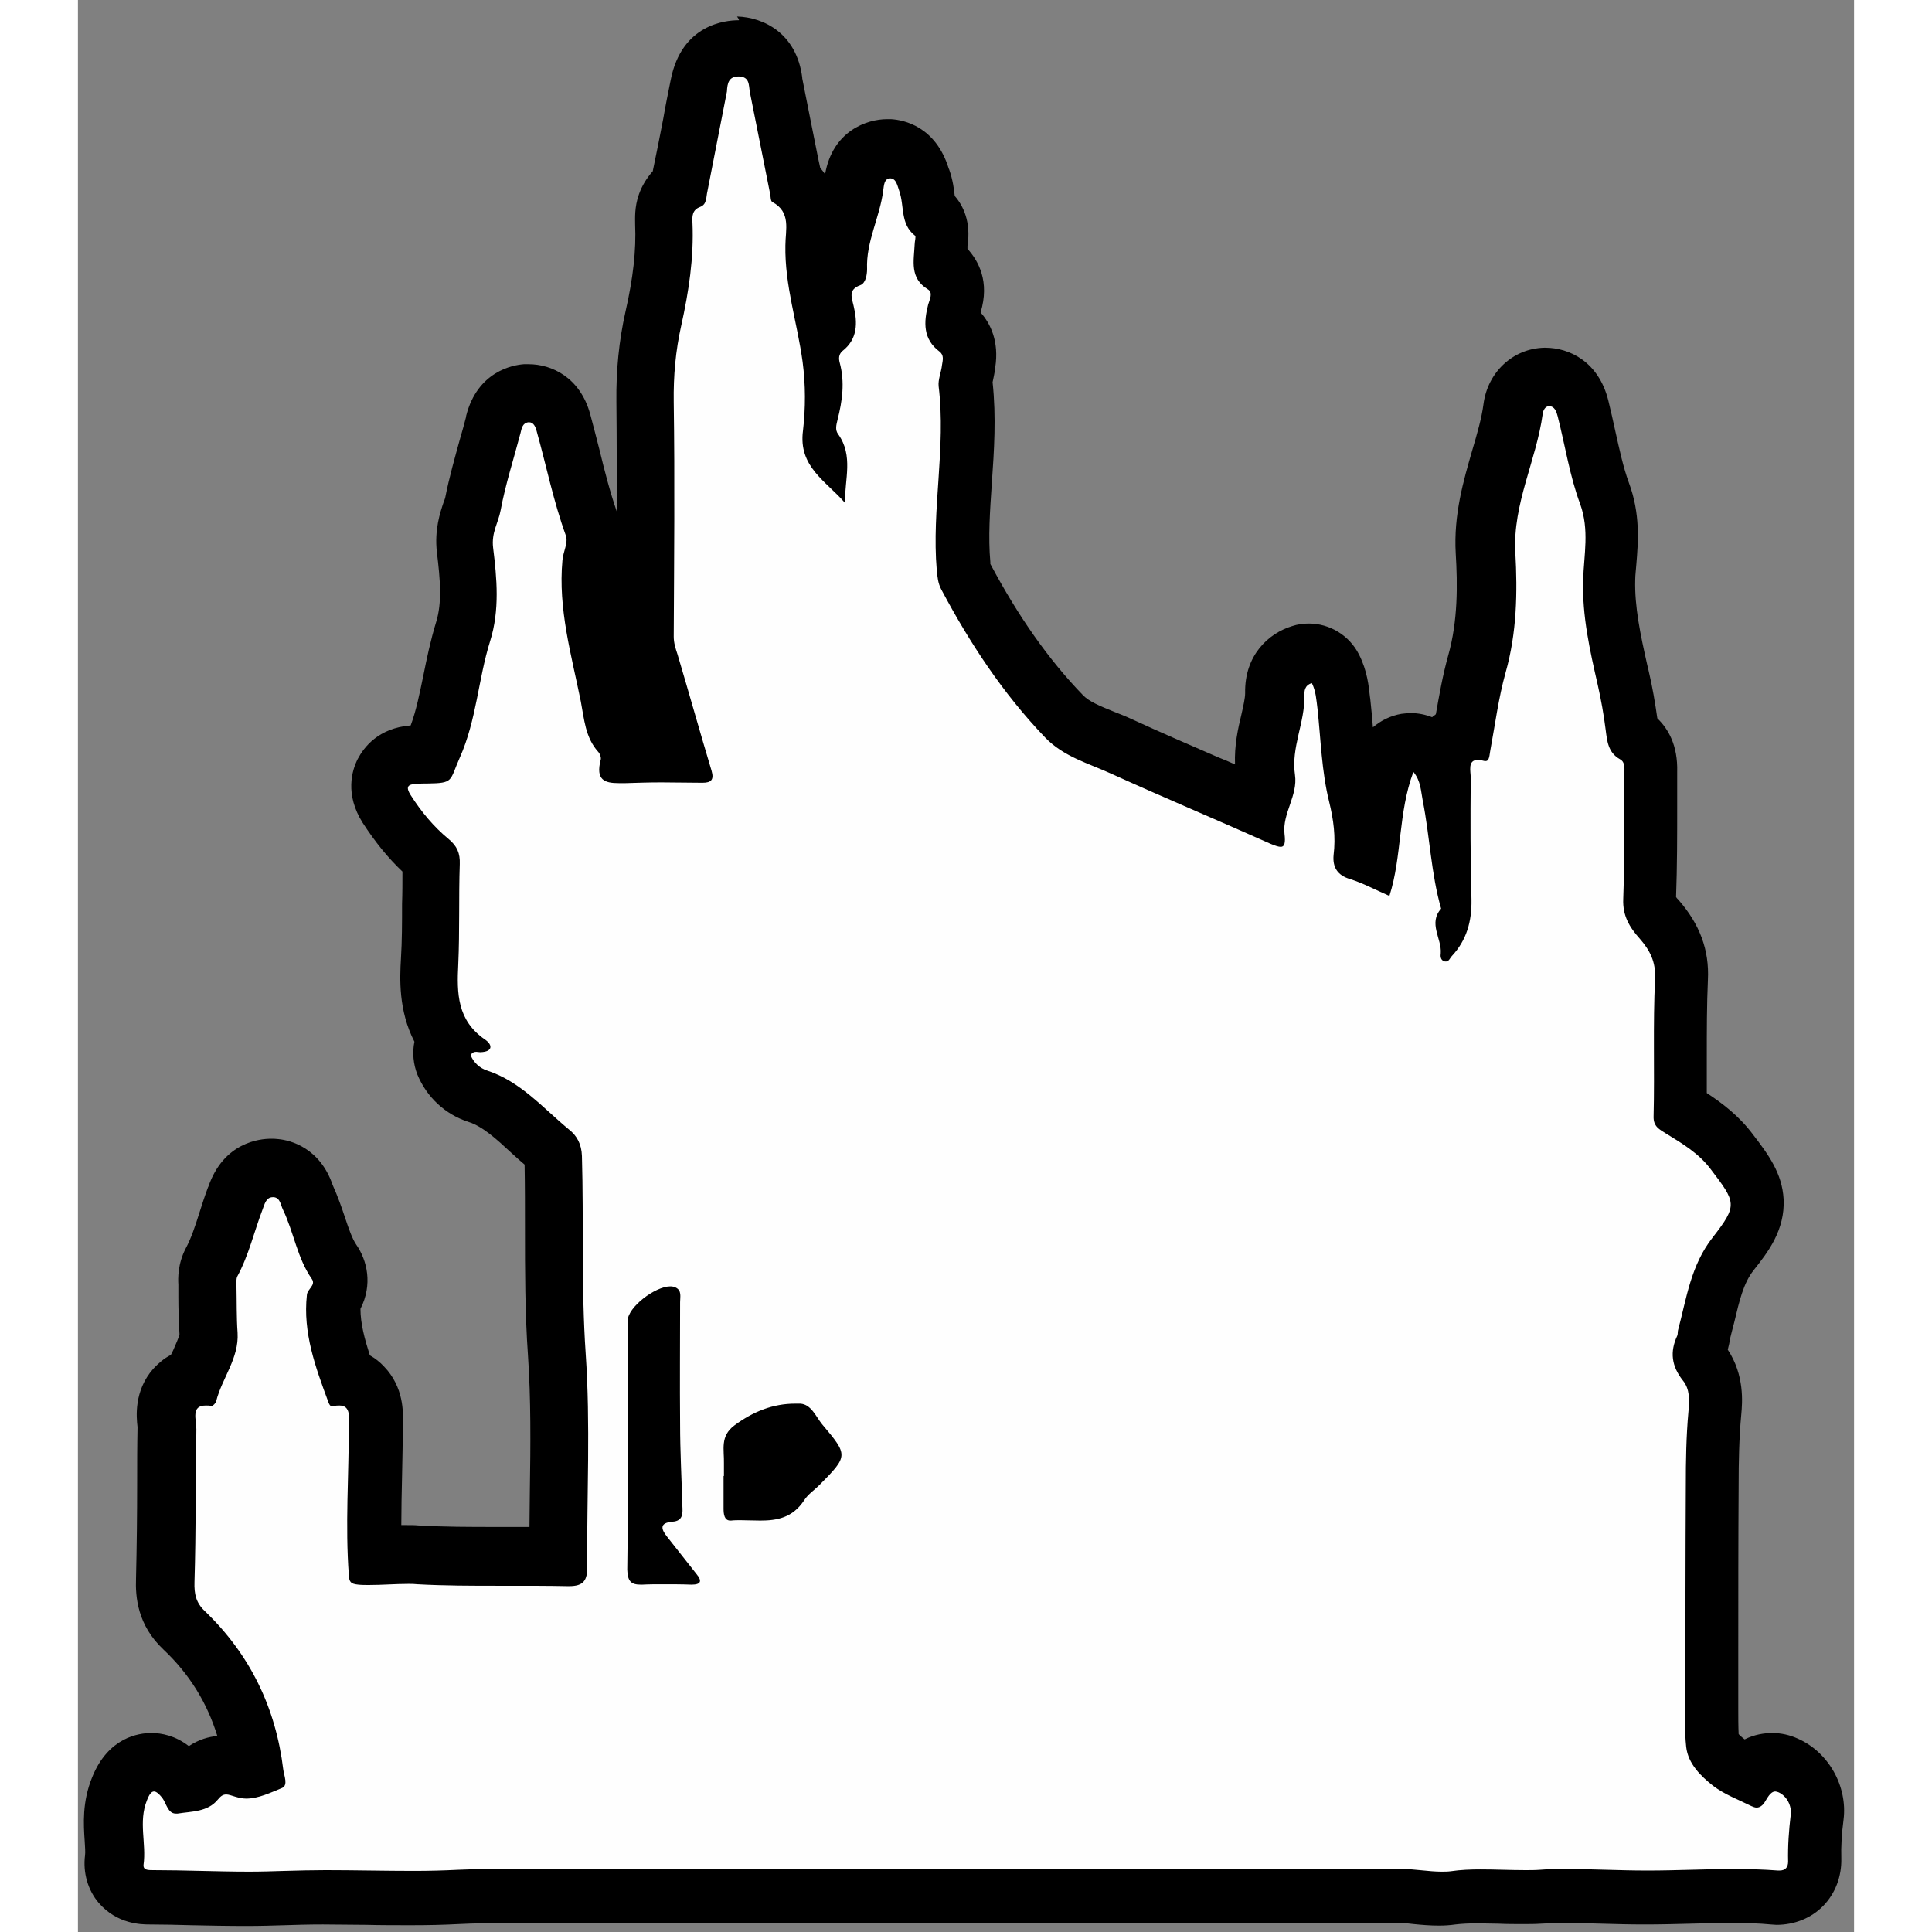
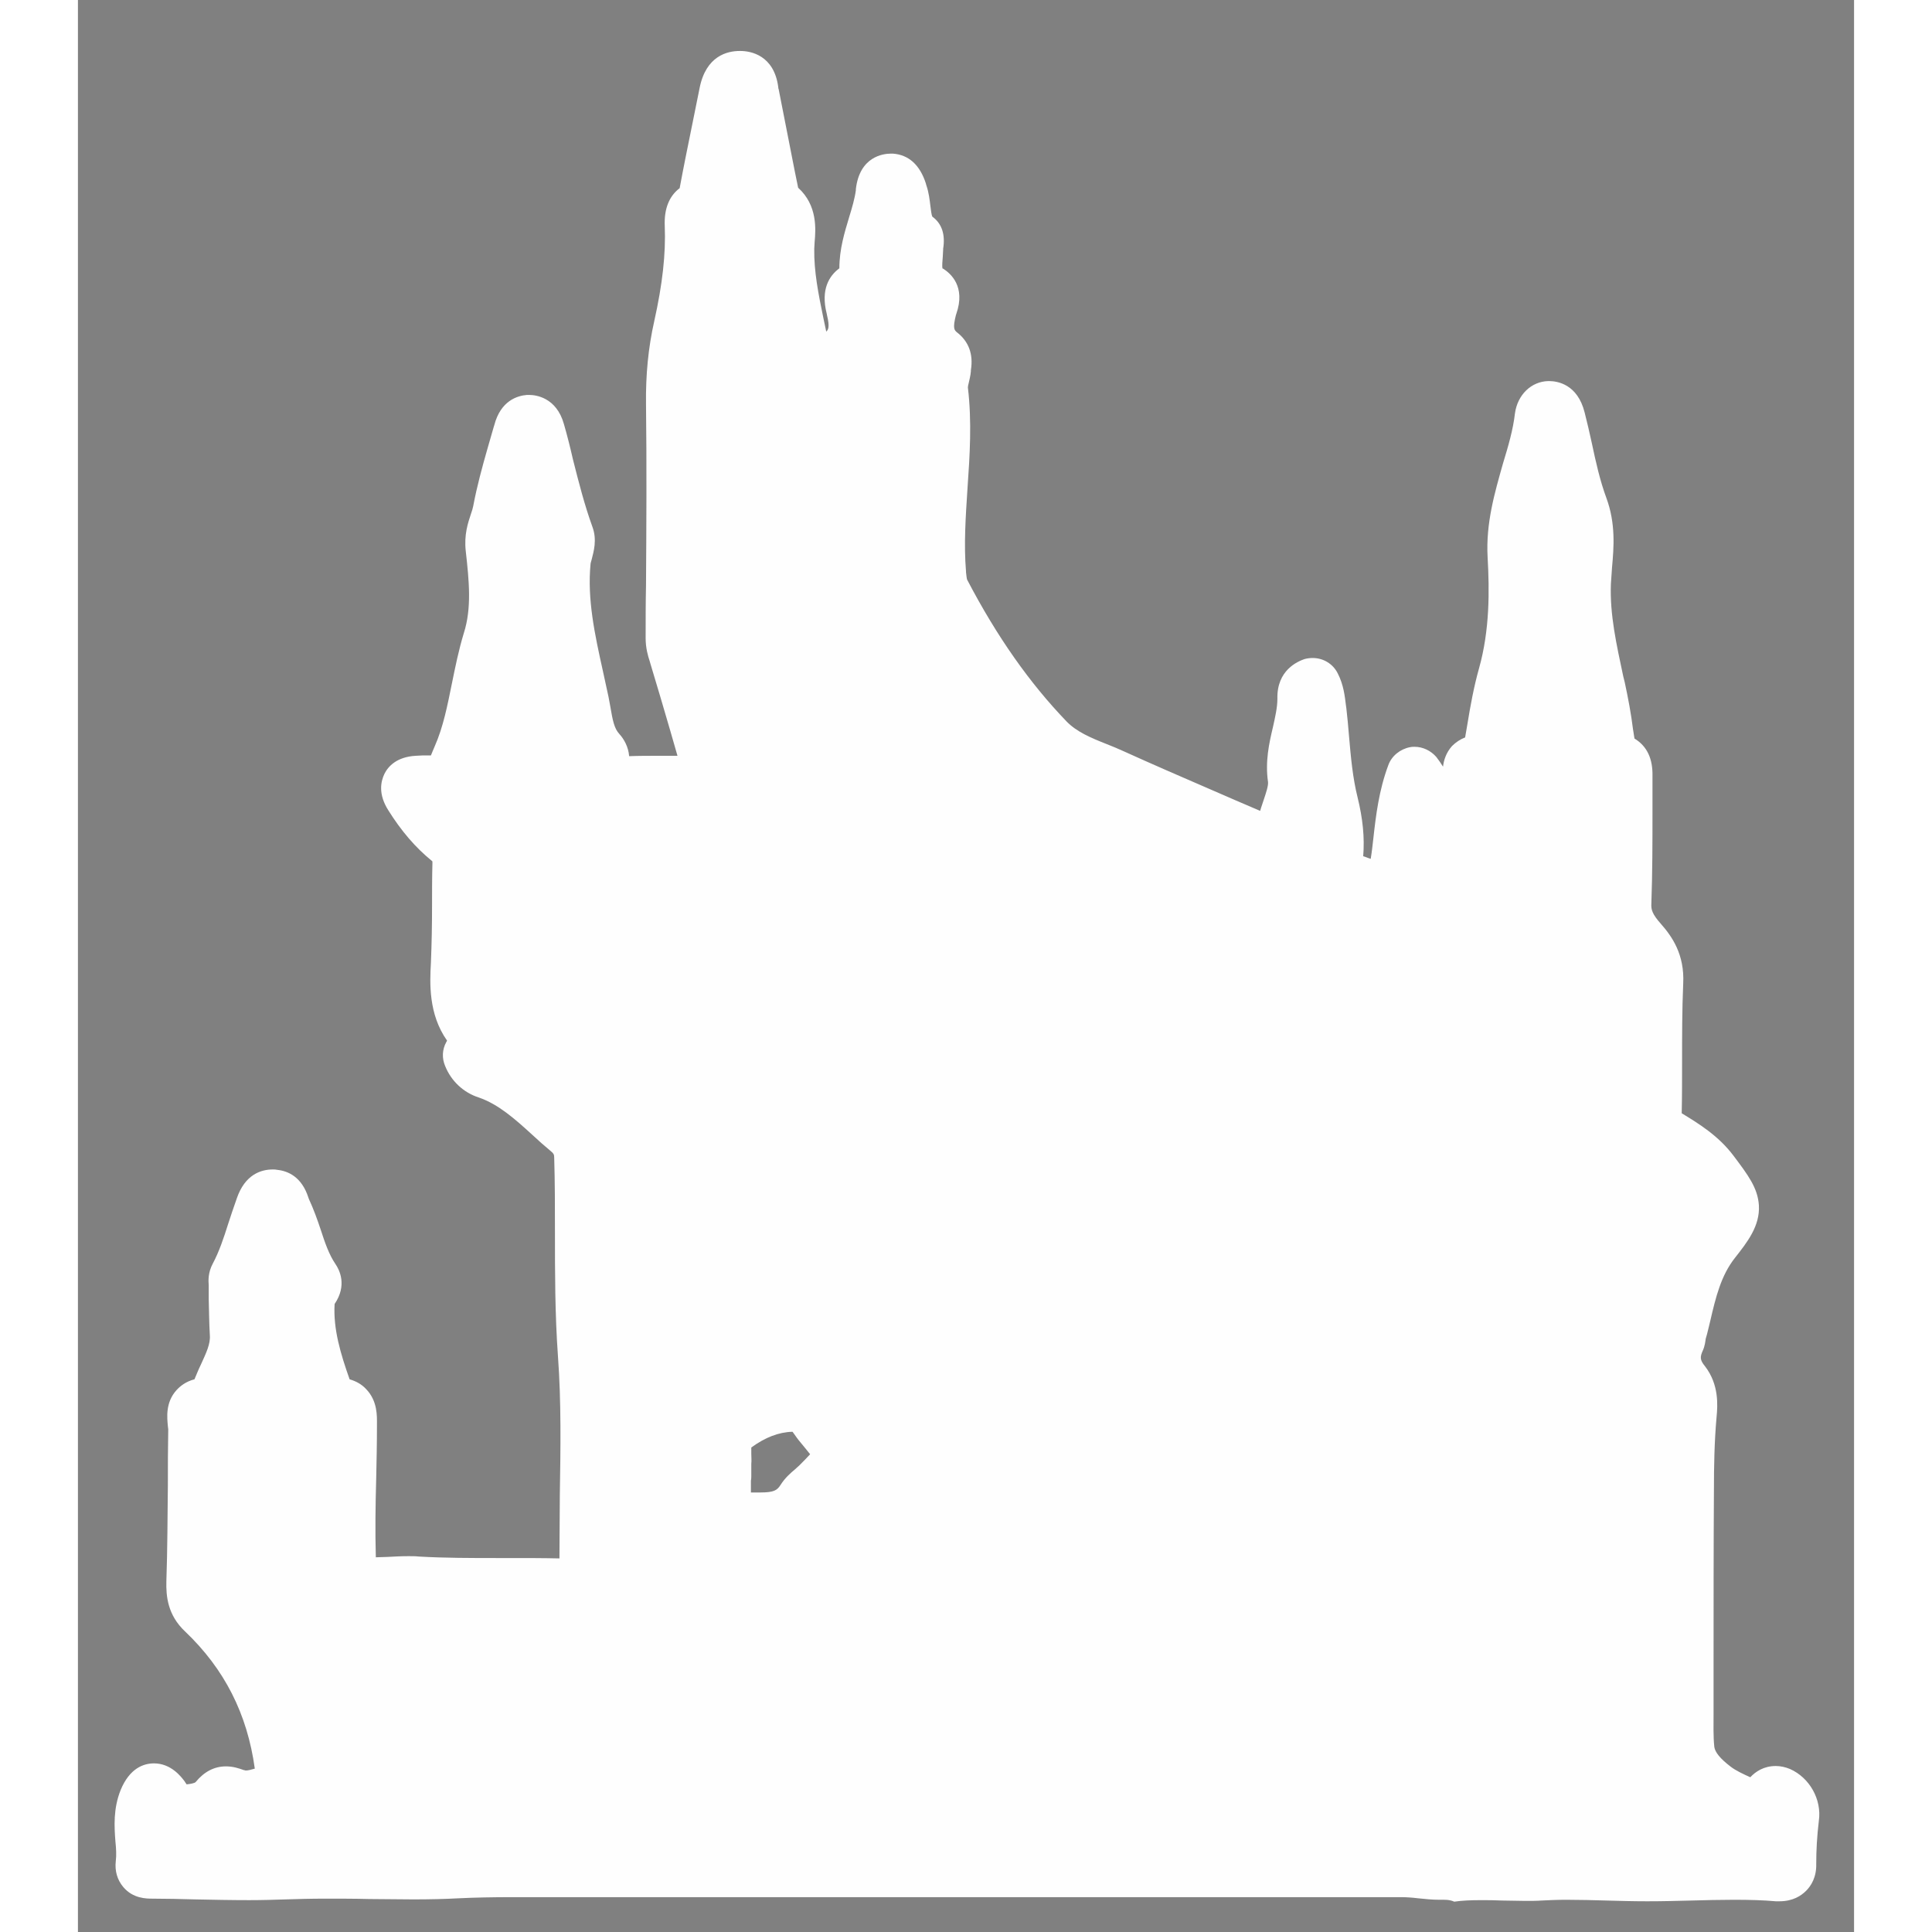
<svg xmlns="http://www.w3.org/2000/svg" version="1.1" id="Livello_1" x="0px" y="0px" viewBox="0 0 474 515.6" style="enable-background:new 0 0 474 515.6;" width="50" height="50" xml:space="preserve">
  <rect x="0" y="0" width="474" height="515.6" fill="#808080" stroke="none" />
  <style type="text/css">
	.st0{fill:#FEFEFE;}
</style>
  <g id="QOrSGx_1_">
    <g>
      <path class="st0" d="M363.5,507c-2.1,0-4-0.2-5.9-0.4c-1.6-0.2-3.2-0.3-4.5-0.3c-44.3,0-88.5,0-132.8,0l-39.6,0c0,0-29.2,0-35.4,0    l-10.7,0c-3.1,0-6.1,0-9.2,0c-3,0-6.1,0-9.1,0c-5.8,0-10.4,0.1-14.6,0.3c-3.7,0.2-7.7,0.3-12.2,0.3c-4,0-8-0.1-11.8-0.1    c-3.8-0.1-7.8-0.1-11.6-0.1c-4,0-7.4,0.1-10.6,0.2c-3,0.1-6.3,0.2-9.8,0.2c-4.8,0-9.7-0.1-14.5-0.2c-3.7-0.1-7.6-0.2-11.3-0.2    c-1.6,0-5.2,0-7.8-3.1c-1.6-1.9-2.3-4.3-2-6.9c0.2-1.5,0.1-3.4-0.1-5.3c-0.3-3.9-0.6-8.7,1.4-13.7c2.4-5.8,6.1-7.1,8.9-7.1    c4.5,0,7.2,3.5,8.1,4.7c0.2,0.3,0.4,0.6,0.6,0.9c1-0.1,2.1-0.3,2.4-0.6c2.3-2.8,5-4.2,8.1-4.2c1.9,0,3.4,0.5,4.8,1l0.1,0    c0.1,0,0.2,0.1,0.4,0.1c0.6,0,1.4-0.2,2.4-0.5c-2-14.6-8.1-26.6-18.6-36.6c-4.7-4.4-5.1-9.5-5-13.4c0.3-8.5,0.3-17.3,0.4-25.7    c0-5,0-9.9,0.1-14.9c0-0.2-0.1-0.5-0.1-0.8c-0.2-2.2-0.7-6.3,2.3-9.6c1-1.1,2.5-2.3,4.8-2.9c0.6-1.4,1.1-2.7,1.7-3.9    c1.4-3.1,2.6-5.5,2.4-7.9c-0.2-3.3-0.2-6.5-0.3-9.7c0-1.1,0-2.2,0-3.3l0-0.3c-0.1-1.2-0.2-3.4,1.1-5.8c1.7-3.2,2.9-6.8,4.1-10.6    c0.7-2.1,1.4-4.3,2.2-6.5c0-0.1,0.1-0.2,0.1-0.3c2.2-6.4,6.5-7.7,9.6-7.7c0.4,0,0.8,0,1.2,0.1c2.8,0.3,6.5,1.8,8.3,7.4    c0,0.1,0.1,0.2,0.1,0.3c1.3,2.8,2.3,5.6,3.2,8.3c1.1,3.4,2.2,6.6,3.9,9.1c1.1,1.6,3.2,5.7-0.2,10.7c-0.4,6.7,1.6,13.3,4,20.1    c1.7,0.5,3.2,1.3,4.4,2.6c3.1,3.2,2.9,7.3,2.9,9.3c0,0.2,0,0.4,0,0.5c0,4.7-0.1,9.4-0.2,14c-0.2,7.2-0.3,14.2-0.1,21.1    c1,0,2-0.1,3.1-0.1c1.8-0.1,3.7-0.2,5.6-0.2c1,0,1.9,0,2.8,0.1c7,0.4,13.9,0.4,21.5,0.4h3c4.4,0,8.7,0,13,0.1    c0-5.7,0.1-11.4,0.1-17c0.2-12.2,0.4-24.8-0.5-37c-0.8-11.2-0.8-22.4-0.8-33.2c0-6.5,0-13.2-0.2-19.8c0-0.8-0.2-1.1-0.8-1.6    c-1.8-1.5-3.5-3-5.1-4.5c-4.6-4.2-9-8.1-14.2-9.9c-4.1-1.3-7.4-4.4-9-8.4c-0.9-2.1-0.8-4.4,0.3-6.4c0.1-0.1,0.1-0.2,0.2-0.4    c-5-7.1-4.6-15.4-4.3-20.8c0.2-5,0.3-9.9,0.3-15.1c0-3.7,0-7.6,0.1-11.4c0-0.2,0-0.4,0-0.5c0,0-0.1-0.1-0.2-0.2    c-4.3-3.5-8.1-7.9-11.6-13.5c-2.7-4.3-2-7.6-1-9.7c1-2,3.3-4.5,8.3-4.8c1.2-0.1,2.4-0.1,3.3-0.1c0.3,0,0.6,0,0.8,0    c0.3-0.7,0.6-1.5,1-2.4c2.3-5.2,3.4-10.9,4.6-16.8c0.9-4.4,1.8-8.9,3.2-13.5c2.1-6.6,1.4-13.8,0.5-21.8c-0.5-4.4,0.6-7.6,1.4-10    c0.3-0.8,0.5-1.6,0.6-2.1c1-5.3,2.4-10.4,3.8-15.3c0.6-2,1.1-3.9,1.7-5.9l0.1-0.3c1.7-6.6,6.2-7.9,8.7-8.1c0.2,0,0.5,0,0.7,0    c1.6,0,7.2,0.6,9.2,7.8c0.9,3.1,1.7,6.3,2.4,9.4c1.6,6.3,3.1,12.2,5.2,18c1.3,3.5,0.3,6.7-0.2,8.7c-0.1,0.4-0.3,1-0.3,1.2    c-0.9,9.4,1.1,18.7,3.3,28.6c0.5,2.3,1,4.6,1.5,6.9c0.2,0.9,0.3,1.8,0.5,2.7c0.6,3.5,1,5.7,2.4,7.2c1.2,1.3,2.4,3.4,2.6,5.9    c2.6-0.1,5.4-0.1,8.6-0.1c1.4,0,2.9,0,4.3,0c-0.6-2.2-1.3-4.4-1.9-6.6c-1.7-5.9-3.5-11.9-5.3-17.9l-0.2-0.7    c-0.5-1.5-1.1-3.6-1.1-6.2c0-4.7,0-9.4,0.1-14.1c0.1-15.9,0.2-32.2,0-48.3c-0.1-7.9,0.6-15.1,2.2-22.2c2.2-9.9,3.1-17.9,2.8-25.4    c-0.2-4.6,1.2-8,4-10.1c0,0,0-0.1,0-0.1c1-5.4,2.1-10.8,3.2-16.2c0.7-3.5,1.4-6.9,2.1-10.4c1.7-8.6,7.4-9.9,10.7-9.9l0.2,0    c2.7,0,9,1.1,10.1,9.7c0,0.2,0,0.3,0.1,0.5c1.4,7.3,2.9,14.6,4.3,21.9l0.9,4.4c5.2,4.7,4.7,11.1,4.4,14.5c0,0.6-0.1,1.2-0.1,1.8    c-0.1,6,1.1,12,2.4,18.3c0.3,1.3,0.5,2.5,0.8,3.8c0.5-0.5,1-1.1,0.2-4.4c0-0.2-0.1-0.4-0.1-0.5c-1.6-6.4,0.7-10,3.4-12    c0-5.1,1.4-9.6,2.6-13.6c0.8-2.6,1.5-5,1.8-7.2l0-0.3c1-8.8,7.4-9.5,9.3-9.5c0.2,0,0.4,0,0.6,0c4.2,0.3,7.2,3,8.8,8    c0,0.2,0.1,0.3,0.1,0.4c0.7,2,0.9,4,1.1,5.6c0.1,0.9,0.3,2.4,0.5,2.8c2.6,1.9,3.5,4.8,2.9,8.6l0,0.2c0,0.6-0.1,1.2-0.1,1.9    c-0.1,1-0.2,2.5-0.1,3.1c0,0,0.1,0.1,0.2,0.1c1.9,1.2,6.1,4.7,3.5,12.1c0,0.1-0.1,0.2-0.1,0.3c-0.9,3.6-0.4,4,0.3,4.6    c3.1,2.4,4.4,5.8,3.7,10.1l0,0.3c-0.1,1.2-0.4,2.3-0.6,3.2c-0.1,0.4-0.2,0.8-0.2,1.1c1.1,9.2,0.5,18.2-0.1,26.9    c-0.5,7.7-1,15-0.4,22.2l0,0.2c0.1,0.9,0.2,1.8,0.3,2c8,15.3,16.7,27.6,26.5,37.8c2.7,2.8,6.5,4.4,10.8,6.1c1.5,0.6,3,1.2,4.5,1.9    c7.7,3.5,15.6,6.9,23.2,10.2c4.3,1.9,8.8,3.8,13.2,5.7c0.3-1.1,0.7-2.1,1-3.1c0.6-1.8,1.2-3.6,1.1-4.6c-0.8-5.5,0.3-10.4,1.3-14.6    c0.6-2.7,1.2-5.3,1.2-7.6c-0.2-7.7,5.5-10,7.2-10.6c0.7-0.2,1.5-0.3,2.2-0.3c2.8,0,5.4,1.5,6.7,4.1c1.6,3.1,1.9,6.2,2.2,8.6    l0.1,0.7c0.3,2.5,0.5,4.9,0.7,7.3c0.5,5.8,1,11.3,2.3,16.5c1.4,5.7,1.9,10.7,1.5,15.7c0.7,0.2,1.3,0.5,2,0.7    c0.3-1.8,0.5-3.6,0.7-5.4c0.7-6.3,1.5-12.9,4-19.6c0.9-2.5,3.2-4.3,5.8-4.8c0.4-0.1,0.8-0.1,1.2-0.1c2.2,0,4.3,1,5.8,2.7    c0.7,0.9,1.3,1.8,1.8,2.6c0.2-1.7,0.8-3.7,2.4-5.5c1-1,2.2-1.8,3.5-2.3c0.2-1.1,0.4-2.3,0.6-3.5c0.8-4.9,1.7-9.9,3.1-14.9    c2.9-10.3,2.8-20.8,2.3-29.7c-0.5-9.1,1.9-17.2,4.1-25c1.4-4.6,2.7-9,3.2-13.4c0.7-5,4.4-8.5,8.9-8.6c0.1,0,0.2,0,0.2,0    c2.2,0,7.6,0.8,9.5,8.4c0.7,2.7,1.3,5.4,1.9,8.1c1.1,5.2,2.2,10.1,3.9,14.7c2.5,6.8,2,13.1,1.5,18.6c-0.1,1.5-0.2,3-0.3,4.4    c-0.3,8.2,1.5,16.1,3.3,24.6l0.4,1.6c0.9,4.2,1.7,8.4,2.2,12.5l0.1,0.6c0.1,0.6,0.2,1.4,0.3,1.9c3.3,2,4.9,5.3,4.8,10    c0,0.1,0,0.3,0,0.4c0,3,0,6,0,9c0,8.1,0,16.4-0.3,24.7c-0.1,1.6,0.3,2.8,2.5,5.3c3,3.4,6.4,8.2,6,16c-0.3,6.9-0.3,14-0.3,20.9    c0,4.5,0,9.1-0.1,13.7c4.6,2.8,9.8,6,13.8,11.3c3.9,5.2,6.5,8.6,6.8,13.3c0.3,5.5-3.1,9.8-6.4,14c-3.7,4.7-5.1,10.4-6.6,16.9    c-0.4,1.5-0.7,3.1-1.2,4.7c-0.1,0.7-0.2,1.9-0.8,3.2c-0.7,1.6-0.8,2.4,0.6,4.1c3.8,4.9,3.4,10.5,3.1,13.6    c-0.6,6.7-0.7,13.5-0.7,19.2c-0.1,15.6-0.1,31.4-0.1,46.8v9.3c0,1.2,0,2.4,0,3.6c0,3.2-0.1,6.3,0.2,9.1c0.2,1.4,1.5,3.1,4.4,5.3    c1.3,1,3.2,1.9,5.2,2.8c1.4-1.5,3.6-3,6.8-3c1.3,0,2.6,0.3,3.8,0.8c5.2,2.3,8.5,8.1,7.7,13.8c-0.5,4.2-0.7,7.9-0.7,11.5    c0.1,3.6-1.4,5.9-2.7,7.2c-1.3,1.3-3.5,2.8-7.1,2.8l0,0c-0.3,0-0.6,0-1,0c-3.3-0.3-7-0.4-11.2-0.4c-3.7,0-7.6,0.1-11.3,0.2    c-3.8,0.1-7.7,0.2-11.6,0.2h-0.4c-3.6,0-7.2-0.1-10.7-0.2c-3.5-0.1-7.2-0.2-10.7-0.2c-2.4,0-4.6,0.1-6.6,0.2    c-1.3,0.1-2.7,0.1-4.3,0.1c-2.1,0-4.2-0.1-6.2-0.1c-2-0.1-3.9-0.1-5.7-0.1c-2.8,0-5,0.1-7.1,0.4C365.9,506.9,364.7,507,363.5,507z     M179.8,398.3c0.8,0,1.6,0,2.3,0c3.7,0,4.5-0.6,5.4-2c1.2-1.9,2.7-3.2,3.9-4.2c0.4-0.4,0.8-0.7,1.1-1c1-1,2.1-2.1,2.9-3    c-0.7-0.9-1.7-2.1-2.6-3.2c-0.7-0.8-1.3-1.7-1.8-2.4c-0.1-0.1-0.2-0.3-0.3-0.4c-3.7,0.1-7.3,1.5-11,4.2c0,0.4,0,1.1,0,1.7    c0,0.8,0.1,1.7,0,2.7c0,0.7,0,1.4,0,2.1l0,1.1c0,0.4,0,0.8-0.1,1.2V398.3z" />
-       <path d="M176.3,20.4c0,0,0.1,0,0.1,0c2.9,0.1,2.6,2.3,2.9,4.1c1.8,9,3.6,18.1,5.4,27.1c0.2,0.8,0.1,2,0.6,2.3    c5.1,2.7,3.5,7.5,3.5,11.6c-0.2,10.7,3.2,20.7,4.6,31.1c0.8,6.1,0.8,12.3,0.1,18.3c-1.3,9.7,6.2,13.5,11.2,19.3    c-0.1-6.2,2.3-12.6-1.8-18.3c-0.9-1.2-0.5-2.5-0.2-3.8c1.3-5.1,2-10.1,0.6-15.3c-0.3-1.1-0.3-2.2,0.7-3.1c4.1-3.2,4.1-7.5,3-12.1    c-0.5-2.2-1.5-4.3,1.8-5.5c1.4-0.5,1.8-2.7,1.8-4.3c-0.3-7.3,3.4-13.8,4.3-20.9c0.2-1.3,0.2-3.3,1.9-3.3c0,0,0.1,0,0.1,0    c1.5,0.1,1.8,2,2.3,3.4c1.4,4,0.2,8.8,4.2,11.9c0.3,0.3-0.1,1.5-0.1,2.3c-0.2,4.4-1.4,9,3.5,12c1.5,0.9,0.5,2.7,0.1,4.1    c-1.2,4.7-1.4,9.2,3,12.5c1.3,1,0.9,2.3,0.7,3.6c-0.2,1.9-1.1,3.9-0.9,5.7c2,16.4-1.9,32.7-0.5,49.1c0.2,1.8,0.3,3.4,1.2,5.1    c7.6,14.3,16.4,27.7,27.7,39.5c5,5.2,11.6,6.9,17.7,9.7c14.1,6.4,28.4,12.4,42.5,18.7c1.2,0.5,2.1,0.8,2.7,0.8c1,0,1.3-1,1-3.5    c-0.6-5.4,3.6-10.2,2.8-15.7c-1.1-7.3,2.7-14,2.5-21.2c0-1.1,0-2.7,2-3.3c1.1,2.2,1.2,4.5,1.5,6.8c0.9,8.3,1.1,16.7,3.1,24.8    c1.2,4.9,1.8,9.4,1.2,14.3c-0.3,3.2,1,5.4,4.4,6.4c3.5,1.1,6.8,2.9,10.5,4.5c3.4-10.6,2.3-22.2,6.4-33.1c2,2.4,2,5.2,2.5,7.7    c1.9,9.6,2.2,19.4,4.9,28.8c-3.5,3.9,0.2,8-0.1,11.9c-0.1,0.7-0.1,1.7,0.8,2.1c0.2,0.1,0.4,0.1,0.6,0.1c0.8,0,1.1-1,1.6-1.5    c3.9-4.2,5.3-9.2,5.2-15c-0.3-10.8-0.3-21.7-0.2-32.5c0-1.8-0.9-4.8,1.9-4.8c0.5,0,1.1,0.1,1.8,0.3c0.1,0,0.2,0,0.3,0    c1,0,1-1.7,1.2-2.7c1.3-7,2.2-14.1,4.1-20.9c3-10.6,3.2-21.4,2.6-32.1c-0.7-13,5.6-24.5,7.3-36.9c0.1-1,0.7-2.1,1.7-2.1    c0,0,0,0,0,0c1.5,0,2,1.5,2.3,2.7c2,7.8,3.2,15.9,6,23.4c2.5,6.9,1,13.6,0.8,20.2c-0.3,9.7,1.8,18.9,3.9,28.1    c0.9,4,1.6,7.9,2.1,11.9c0.4,3,0.6,6.1,3.8,7.9c1.5,0.8,1.2,2.5,1.2,3.9c-0.1,11.1,0.1,22.3-0.3,33.4c-0.2,4.5,1.7,7.6,4.4,10.6    c2.7,3.1,4.3,6.1,4.1,10.7c-0.6,12.2-0.1,24.4-0.4,36.7c-0.1,2.8,1.6,3.5,3.3,4.6c4.4,2.7,8.8,5.3,12,9.6    c6.7,8.8,7.2,9.5,0.5,18.1c-5.9,7.5-7,16.3-9.3,24.9c-0.1,0.5,0,1-0.2,1.4c-2,4.3-1.5,8.1,1.5,11.9c1.9,2.3,1.8,5.3,1.5,8.3    c-0.6,6.6-0.7,13.2-0.7,19.8c-0.1,18.7-0.1,37.4-0.1,56.1c0,4.5-0.3,9.1,0.2,13.6c0.5,4.5,3.9,7.8,7.2,10.4    c3,2.3,6.8,3.7,10.2,5.4c0.5,0.2,0.9,0.4,1.4,0.4c0.7,0,1.4-0.4,2-1.2c0.8-1.2,1.6-3.1,3-3.1c0.2,0,0.5,0.1,0.8,0.2    c2.3,1,3.6,3.7,3.3,6c-0.5,4.2-0.8,8.3-0.7,12.5c0,1.5-0.7,2.4-2.3,2.4c-0.1,0-0.3,0-0.4,0c-3.9-0.3-7.8-0.4-11.8-0.4    c-7.7,0-15.3,0.4-22.9,0.4c-0.1,0-0.3,0-0.4,0c-7.1,0-14.3-0.4-21.4-0.4c-2.3,0-4.7,0-7,0.2c-1.3,0.1-2.6,0.1-3.9,0.1    c-4,0-7.9-0.2-11.9-0.2c-2.7,0-5.4,0.1-8.1,0.5c-0.8,0.1-1.6,0.1-2.4,0.1c-3.4,0-7-0.7-10.5-0.7c-57.5,0-114.9,0-172.4,0    c-11.8,0-23.5,0-35.3,0c-3.4,0-6.9,0-10.3,0c-0.2,0-0.4,0-0.6,0c-6.1,0-12.2-0.1-18.3-0.1c-5,0-10,0.1-15,0.3    c-4,0.2-7.9,0.3-11.9,0.3c-7.8,0-15.6-0.2-23.5-0.2c-3.6,0-7.3,0.1-10.9,0.2c-3.2,0.1-6.3,0.2-9.5,0.2c-8.5,0-17.2-0.4-25.7-0.4    c-1.3,0-2.6,0-2.5-1.4c0.8-5.7-1.4-11.5,0.9-17.2c0.6-1.6,1.2-2.4,1.9-2.4c0.6,0,1.3,0.6,2.2,1.7c1.1,1.5,1.5,4.2,3.6,4.2    c0.2,0,0.3,0,0.5,0c3.7-0.6,8-0.4,10.7-3.7c0.9-1.1,1.5-1.4,2.3-1.4c0.6,0,1.4,0.3,2.4,0.6c1,0.3,2,0.5,2.9,0.5    c3.3,0,6.5-1.6,9.5-2.8c1.8-0.7,0.6-3.3,0.4-4.9c-2-16.6-8.9-30.8-21-42.4c-2.3-2.2-2.8-4.5-2.7-7.7c0.4-13.6,0.3-27.2,0.5-40.8    c0-2.5-1.5-6.3,2.5-6.3c0.5,0,1,0,1.6,0.1c0,0,0,0,0,0c0.4,0,1.1-0.8,1.2-1.3c1.6-6.2,6.1-11.4,5.7-18.2    c-0.3-4.2-0.2-8.4-0.3-12.6c0-0.8-0.1-1.7,0.2-2.4c3.1-5.7,4.5-12,6.8-18c0.5-1.3,0.9-3.2,2.7-3.2c0.1,0,0.2,0,0.3,0    c1.7,0.2,1.8,2.1,2.4,3.3c2.9,6,3.8,12.9,7.7,18.5c1.2,1.7-1.2,2.7-1.3,4.3c-1.1,10.1,2.3,19.3,5.7,28.5c0.2,0.6,0.5,1.2,1,1.2    c0.1,0,0.2,0,0.3,0c0.7-0.2,1.2-0.2,1.7-0.2c3.1,0,2.5,3.4,2.5,5.3c0,13.3-1,26.7,0,40c0.1,1.8,0.5,2.3,2.5,2.5    c0.9,0.1,1.9,0.1,2.8,0.1c3.6,0,7.1-0.3,10.6-0.3c0.8,0,1.6,0,2.4,0.1c7.3,0.4,14.6,0.4,21.9,0.4c1,0,2,0,3,0    c5.1,0,10.2,0,15.2,0.1c0.1,0,0.3,0,0.4,0c3.8,0,4.9-1.5,4.8-5.3c-0.1-18.9,0.9-37.9-0.4-56.8c-1.2-17.6-0.5-35.1-1-52.7    c-0.1-3.1-1.3-5.4-3.5-7.1c-6.9-5.7-12.9-12.8-21.8-15.7c-1.9-0.6-3.6-2.1-4.4-4.1c0.4-0.7,0.9-0.9,1.5-0.9c0.3,0,0.7,0.1,1,0.1    c0,0,0.1,0,0.1,0c3.4-0.1,3.3-2,1.2-3.4c-7.4-5.1-7.5-12.3-7.1-20.1c0.4-8.9,0.1-17.8,0.4-26.7c0.1-2.9-0.7-4.8-3-6.7    c-4-3.3-7.3-7.3-10.1-11.7c-1.4-2.2-0.8-2.9,1.5-3c1-0.1,1.9-0.1,2.9-0.1c7.2-0.1,5.9-0.6,8.7-6.9c4.5-10.1,4.9-20.9,8.1-31.1    c2.6-8.3,1.8-16.8,0.8-24.9c-0.5-4.1,1.4-6.7,2-10c1.3-7,3.5-13.7,5.3-20.6c0.3-1.2,0.5-2.7,2.1-2.9c0.1,0,0.1,0,0.2,0    c1.2,0,1.7,1.2,2,2.3c2.6,9.3,4.5,18.8,7.8,27.9c0.7,1.9-0.7,4.3-0.9,6.6c-1.2,13,2.4,25.3,4.9,37.7c0.9,4.7,1.2,9.6,4.6,13.4    c0.5,0.5,0.9,1.6,0.7,2.2c-1.4,5.4,1.1,6.2,4.8,6.2c0.6,0,1.2,0,1.9,0c3.2-0.1,6.3-0.2,9.5-0.2c3.6,0,7.3,0.1,10.9,0.1    c0,0,0.1,0,0.1,0c2.3,0,3.1-0.8,2.4-3.2c-3.1-10.3-6-20.7-9.1-31.1c-0.5-1.5-1-3-1-4.7c0.1-20.9,0.3-41.7,0-62.6    c-0.1-7,0.5-13.7,2-20.4c2-9,3.4-18.1,3-27.4c-0.1-1.8-0.1-3.5,2.1-4.3c1.8-0.7,1.5-2.6,1.9-4.2c1.7-8.9,3.5-17.7,5.2-26.6    C173.3,22.2,173.7,20.4,176.3,20.4 M150.2,422.9c0.1,0,0.2,0,0.4,0c1.8-0.1,3.6-0.1,5.5-0.1c2.5,0,5.1,0,7.6,0.1c0,0,0.1,0,0.1,0    c2.5,0,2.8-1,1.3-2.8c-2.6-3.3-5.2-6.6-7.8-9.9c-1.7-2.1-2.2-3.8,1.4-4.1c2.9-0.2,2.7-2.4,2.6-4.3c-0.2-7.3-0.6-14.5-0.6-21.8    c-0.1-10.8,0-21.7,0-32.5c0-1.4,0.5-3.1-1.2-3.9c-0.4-0.2-0.9-0.3-1.4-0.3c-4.1,0-11.4,5.6-11.4,9.2c0,10.8,0,21.7,0,32.5    c0,11.3,0.1,22.6-0.1,33.9C146.7,422,147.6,422.9,150.2,422.9 M174.1,405.8c0.1,0,0.2,0,0.2,0c0.8-0.1,1.7-0.1,2.5-0.1    c1.7,0,3.5,0.1,5.3,0.1c4.4,0,8.6-0.7,11.7-5.4c1-1.6,2.7-2.7,4.1-4.1c7.7-7.8,7.7-7.9,0.7-16.2c-1.7-2.1-2.9-5.3-5.8-5.5    c-0.5,0-0.9,0-1.4,0c-5.9,0-11.2,2.1-16.2,5.8c-3.9,2.9-2.7,6.5-2.8,10.1c0,1.1,0,2.3,0,3.4c0,0-0.1,0-0.1,0c0,2.9,0,5.8,0,8.7    C172.3,404.1,172.5,405.8,174.1,405.8 M176.3,5.4C176.3,5.4,176.3,5.4,176.3,5.4C176.3,5.4,176.3,5.4,176.3,5.4    c-3.5,0-15.2,1.1-18.1,15.9c-0.7,3.5-1.4,6.9-2,10.4c-0.9,4.6-1.8,9.3-2.8,14c-1.6,1.8-2.9,3.9-3.7,6.2c-1.2,3.4-1,6.4-1,8    c0.3,6.8-0.5,14.2-2.6,23.4c-1.7,7.6-2.5,15.5-2.4,23.9c0.1,9.7,0.1,19.6,0.1,29.3c-1.8-5.2-3.2-10.6-4.6-16.4    c-0.8-3.1-1.6-6.3-2.5-9.6c-2.7-9.8-10.3-13.3-16.4-13.3c-0.4,0-0.9,0-1.3,0c-2.9,0.2-12.4,1.9-15.4,13.8l0,0.2    c-0.5,1.9-1,3.8-1.6,5.8c-1.4,5.1-2.9,10.3-4,15.9c-0.1,0.2-0.2,0.7-0.4,1.1c-0.9,2.7-2.5,7.3-1.8,13.4c0.9,7.4,1.4,13.4-0.2,18.6    c-1.5,4.9-2.5,9.7-3.4,14.2c-1,4.8-1.9,9.4-3.4,13.4c-8.7,0.7-12.5,5.9-14.1,8.9c-1.6,3.1-3.5,9.5,1.3,17.1    c3.3,5.1,6.8,9.4,10.6,13c0,2.9,0,5.8-0.1,8.6c0,5.1,0,9.9-0.3,14.7c-0.3,5.1-0.7,13.8,3.6,22.1c-0.6,2.9-0.3,6,0.8,8.8    c2.5,6,7.4,10.6,13.6,12.6c3.8,1.2,7.4,4.5,11.5,8.3c1.1,1,2.3,2.1,3.5,3.1c0.1,5.7,0.1,11.5,0.1,17.2c0,11,0,22.3,0.8,33.7    c0.8,11.8,0.7,23.7,0.5,36.3c0,3.1-0.1,6.3-0.1,9.5c-1.8,0-3.7,0-5.5,0l-1.5,0l-1.5,0c-7.5,0-14.3,0-21.1-0.4    c-1-0.1-2-0.1-3.2-0.1c-0.5,0-0.9,0-1.4,0c0-4.3,0.1-8.6,0.2-13.1c0.1-4.6,0.2-9.4,0.2-14.1c0-0.1,0-0.2,0-0.3    c0.1-2.5,0.3-9.3-5-14.8c-1.1-1.2-2.4-2.2-3.8-3c-1.4-4.4-2.5-8.5-2.5-12.4c3.3-6.5,1.8-12.9-1.1-17.1c-1.1-1.6-2-4.2-3-7.2    c-0.9-2.7-1.9-5.6-3.3-8.7c-3.4-10-11.3-12-14.5-12.3c-0.7-0.1-1.3-0.1-2-0.1c-2.9,0-12.6,0.9-16.7,12.8l-0.1,0.2    c-0.9,2.4-1.6,4.6-2.3,6.8c-1.1,3.5-2.2,6.8-3.6,9.4c-2.2,4.2-2.1,8.2-2,9.7l0,0.1c0,1.1,0,2.1,0,3.2c0,3.2,0.1,6.6,0.3,10    c-0.1,0.7-1.1,2.9-1.7,4.3c-0.2,0.4-0.4,0.8-0.6,1.2c-1.8,0.9-3.3,2.2-4.7,3.7c-5.2,5.9-4.5,12.9-4.2,15.5c0,0.1,0,0.2,0,0.3    c-0.1,4.9-0.1,9.8-0.1,14.6c0,8.4-0.1,17.1-0.3,25.5c-0.2,5,0.4,12.5,7.3,19c7,6.6,11.7,14.3,14.4,23.1c-2.3,0.2-4.9,0.9-7.6,2.7    c-3.6-2.8-7.3-3.5-10-3.5c0,0,0,0,0,0c-3.3,0-11.5,1.1-15.8,11.8c-2.7,6.6-2.3,12.6-2,17c0.1,1.5,0.2,3.1,0.1,3.8    c-0.6,4.6,0.7,9.3,3.7,12.8c4.9,5.6,11.3,5.7,13.4,5.7c3.7,0,7.5,0.1,11.2,0.2c4.8,0.1,9.7,0.2,14.7,0.2c3.7,0,7-0.1,10.2-0.2    c3.1-0.1,6.4-0.2,10.3-0.2c3.8,0,7.7,0.1,11.5,0.1c3.9,0.1,7.9,0.1,12,0.1c4.7,0,8.8-0.1,12.6-0.3c4.1-0.2,8.6-0.3,14.3-0.3    c3,0,6.1,0,9,0c3,0,6.2,0,9.3,0l0.6,0c3.4,0,6.8,0,10.3,0c6.2,0,12.3,0,18.5,0c5.6,0,11.2,0,16.8,0l41.1,0c43.8,0,87.5,0,131.3,0    c1,0,2.3,0.1,3.8,0.3c2,0.2,4.3,0.4,6.7,0.4c1.6,0,3-0.1,4.4-0.3c1.7-0.2,3.6-0.3,6.1-0.3c1.8,0,3.6,0.1,5.5,0.1    c2.1,0.1,4.2,0.1,6.4,0.1c1.7,0,3.2,0,4.7-0.1c1.9-0.1,3.9-0.2,6.2-0.2c3.4,0,6.8,0.1,10.4,0.2c3.6,0.1,7.2,0.2,10.9,0.2l0.5,0    c4,0,8-0.1,11.8-0.2c3.8-0.1,7.5-0.2,11.1-0.2c4.1,0,7.5,0.1,10.6,0.4c0.5,0,1,0.1,1.5,0.1c4.8,0,9.3-1.8,12.5-5.1    c3.2-3.3,4.9-7.8,4.8-12.6c-0.1-3.2,0.1-6.6,0.6-10.4c1.1-8.9-4-18-12.2-21.6c-2.2-1-4.5-1.5-6.8-1.5c-2.2,0-4.8,0.4-7.4,1.7    c-0.8-0.6-1.3-1.1-1.6-1.4c-0.1-2.1-0.1-4.5-0.1-7c0-1.2,0-2.5,0-3.7l0-9.7c0-15.2,0-30.9,0.1-46.3c0-5.6,0.1-12.2,0.7-18.6    c0.3-3.2,0.9-10.5-3.6-17.3c0.3-1.1,0.5-2.1,0.6-2.9c0.4-1.5,0.7-2.9,1.1-4.3c1.4-5.9,2.5-10.6,5.2-14c3.8-4.8,8.4-10.7,8-19    c-0.4-6.9-4-11.8-8.3-17.4c-3.7-4.9-8.1-8.2-12.2-10.9c0-3.2,0-6.5,0-9.6c0-7.1,0-13.9,0.3-20.6c0.4-8-2.2-14.9-7.9-21.4    c-0.3-0.3-0.5-0.5-0.6-0.7c0.3-8.2,0.3-16.4,0.3-24.3c0-3,0-5.9,0-8.9l0-0.2c0.2-7.1-2.4-11.5-5.3-14.3c-0.6-4.2-1.3-8.4-2.3-12.6    l-0.4-1.7c-1.8-8-3.4-15.5-3.2-22.7c0-1.2,0.2-2.6,0.3-4.1c0.5-6,1.1-13.5-2-21.8c-1.5-4.1-2.5-8.8-3.6-13.7    c-0.6-2.7-1.2-5.5-1.9-8.3c-2.6-10.3-10.4-14-16.8-14c-0.1,0-0.2,0-0.3,0c-8.3,0.2-15.1,6.5-16.2,15.1c-0.5,3.8-1.7,7.9-3,12.3    c-2.3,8-5,17.1-4.4,27.5c0.5,8.3,0.6,18-2,27.2c-1.5,5.4-2.4,10.6-3.3,15.7c-0.3,0.3-0.7,0.5-1,0.8c-1.8-0.7-3.7-1.1-5.7-1.1    c-0.8,0-1.6,0.1-2.5,0.2c-2.9,0.5-5.5,1.8-7.6,3.6c-0.2-2.4-0.4-4.9-0.7-7.5l-0.1-0.7c-0.3-2.7-0.7-6.9-2.9-11.2    c-2.6-5.2-7.9-8.3-13.4-8.3c-1.5,0-3,0.2-4.5,0.7c-6.2,1.9-12.7,7.7-12.5,17.9c0,1.3-0.5,3.5-1,5.7c-0.9,3.7-1.9,8.2-1.7,13.3    c-1.5-0.7-3-1.3-4.5-1.9c-7.6-3.3-15.5-6.7-23.1-10.2c-1.7-0.8-3.3-1.4-4.8-2c-3.7-1.5-6.6-2.7-8.2-4.4    c-9.1-9.4-17.2-20.9-24.7-35c0-0.1,0-0.2,0-0.3l0-0.2c-0.6-6.6-0.1-13.7,0.4-21.1c0.6-8.6,1.2-17.5,0.2-26.9    c0.2-1,0.5-2.2,0.7-3.8l0-0.1c1.1-7-1.3-11.8-3.9-14.7c2.5-8.3-0.6-13.8-3.5-17c0-0.2,0-0.5,0-0.8c1-6.4-1.2-10.8-3.4-13.3    c-0.2-1.8-0.5-4.3-1.5-7.1l-0.1-0.2c-3.5-11.3-12-13-15.4-13.2c-0.4,0-0.8,0-1.1,0c-5.3,0-14.5,3.1-16.5,14.7    c-0.4-0.6-0.8-1.1-1.3-1.7l-0.5-2.3c-1.4-7.1-2.9-14.4-4.3-21.6l0-0.2c-1.5-11.8-10.3-16.1-17.4-16.3    C176.6,5.4,176.4,5.4,176.3,5.4L176.3,5.4L176.3,5.4z" />
    </g>
  </g>
</svg>